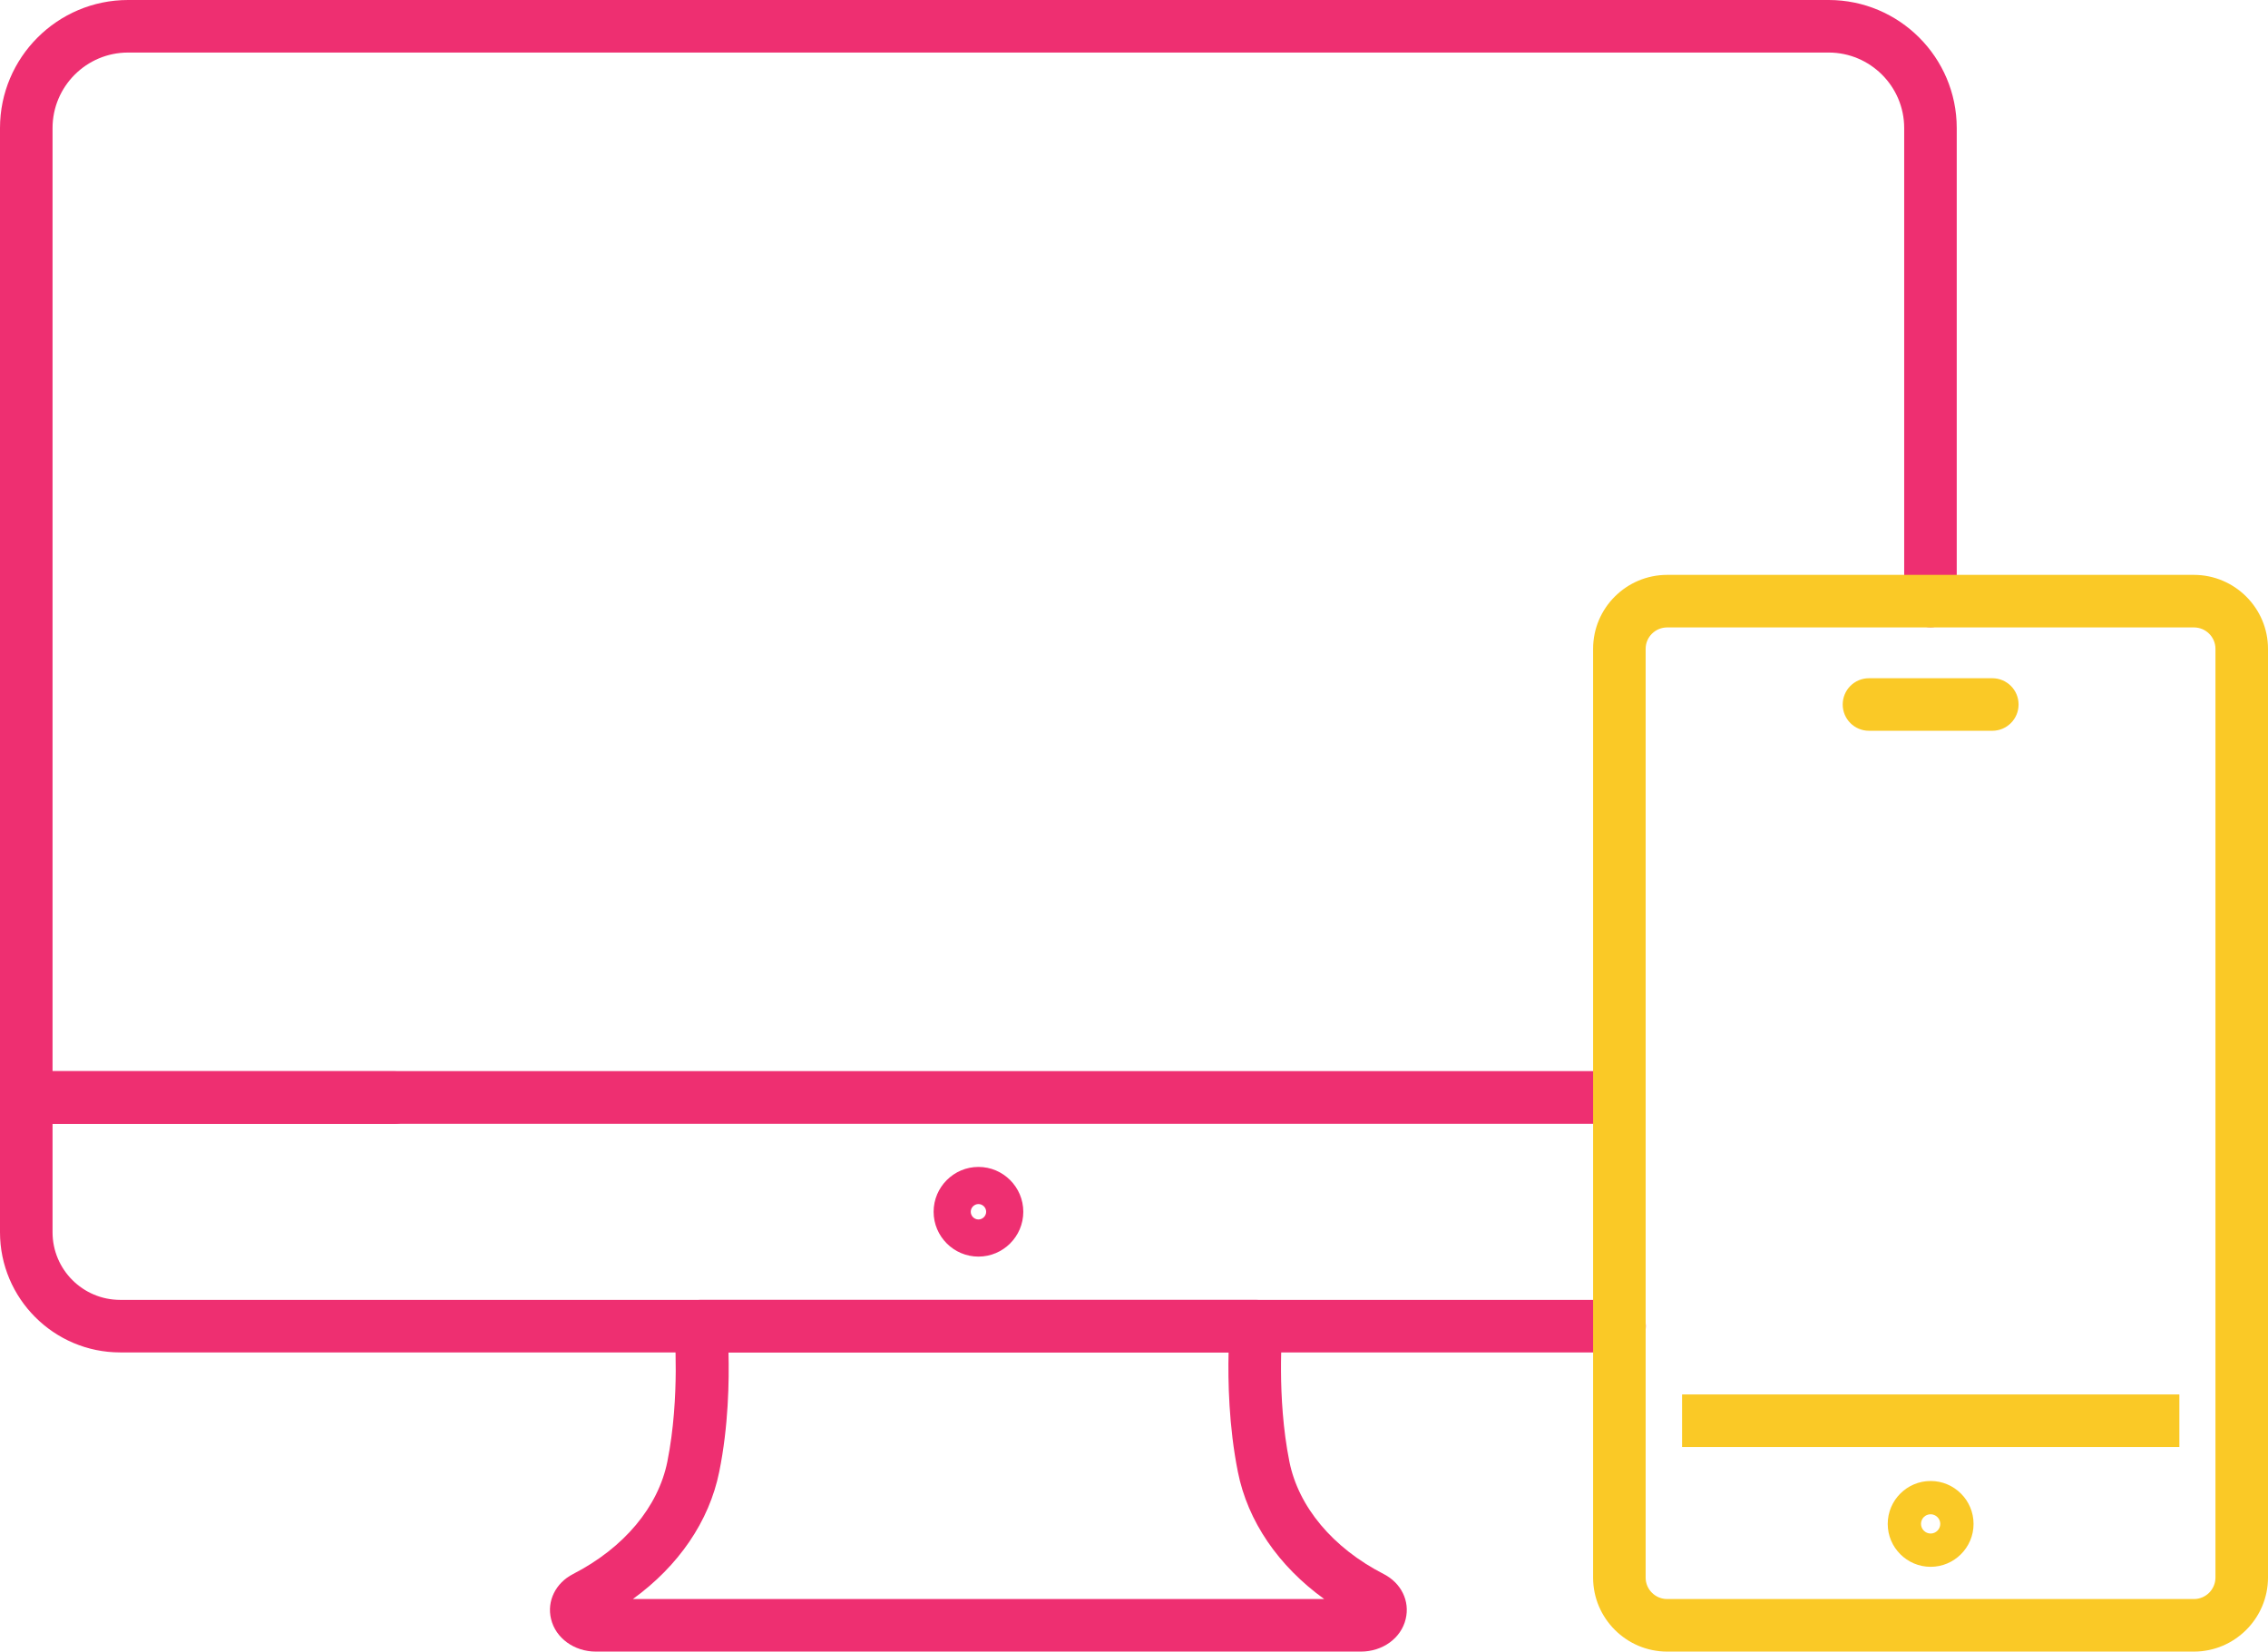
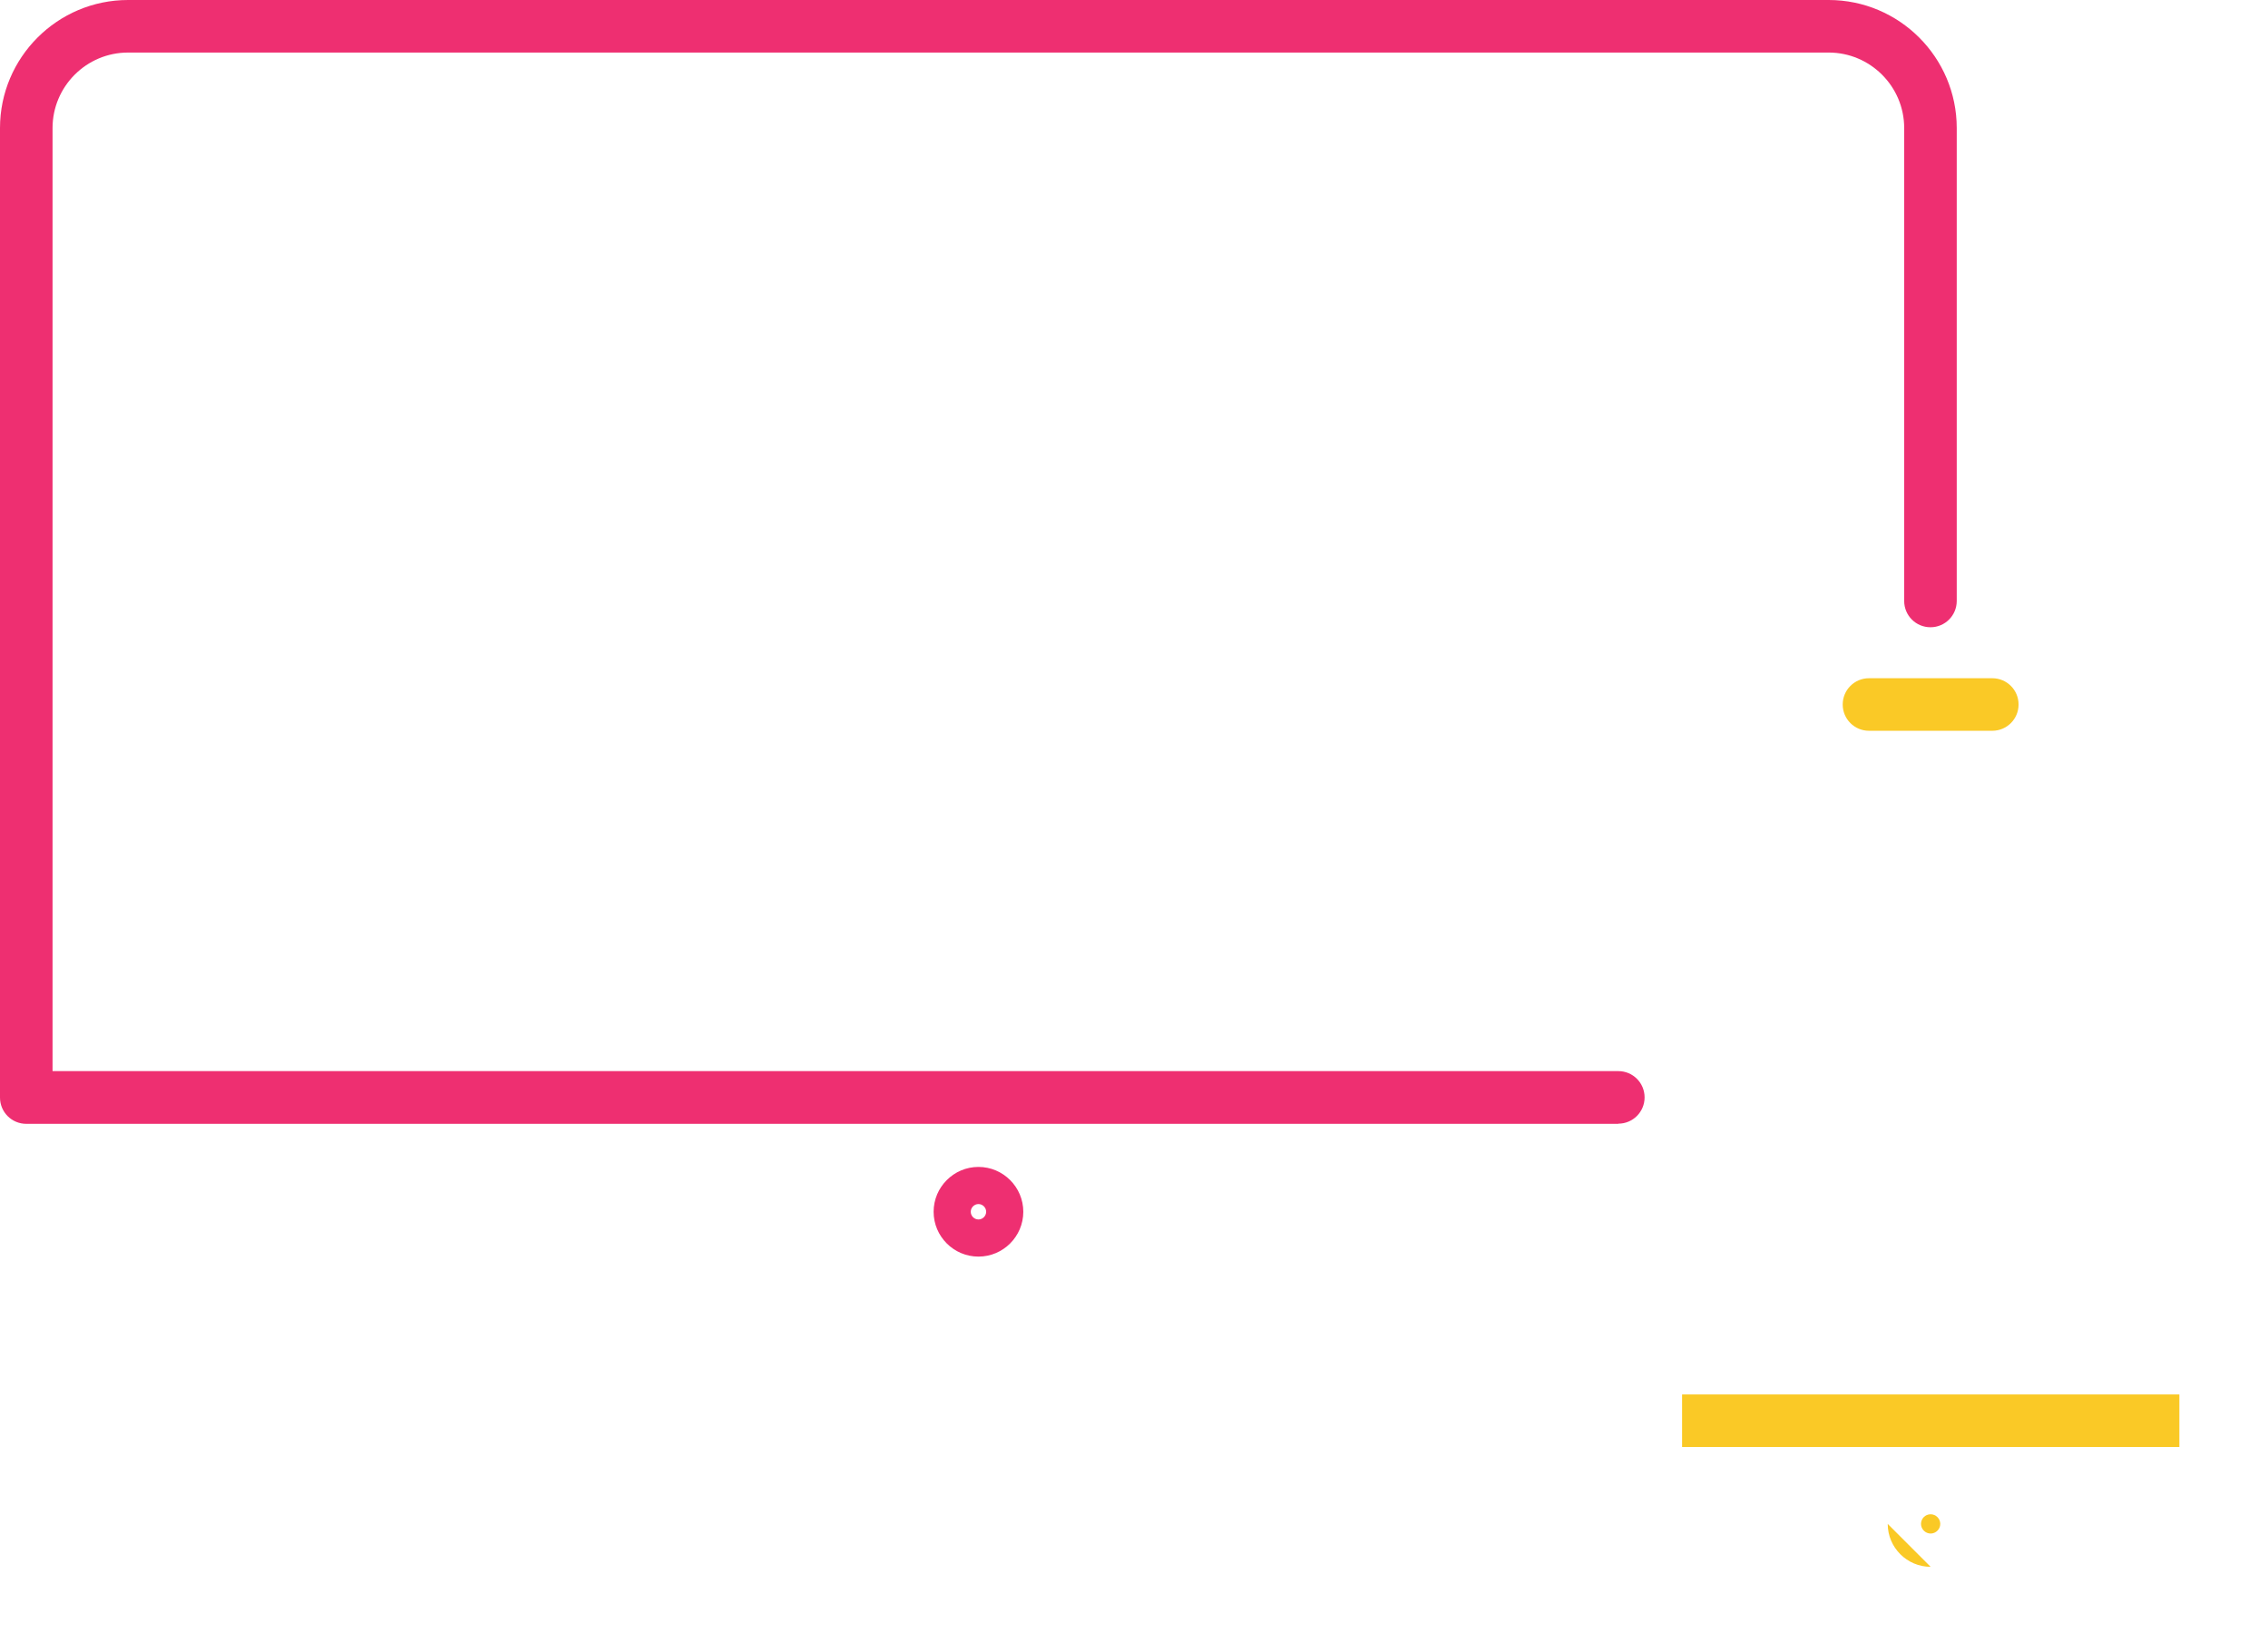
<svg xmlns="http://www.w3.org/2000/svg" id="Layer_2" viewBox="0 0 129.48 94.29">
  <defs>
    <style>.cls-1{fill:#fac926;}.cls-2{fill:#ee2f71;}</style>
  </defs>
  <g id="Layer_1-2">
-     <path class="cls-2" d="m77.69,94.29h-43.67c-1.24,0-2.3-.77-2.56-1.86-.25-1.02.26-2.06,1.26-2.57,2.9-1.49,4.86-3.83,5.38-6.42.74-3.7.4-7.56.4-7.59-.04-.42.1-.84.39-1.15.28-.31.69-.49,1.11-.49h31.71c.42,0,.82.18,1.11.49.28.31.42.73.39,1.15,0,.04-.34,3.89.4,7.59.52,2.59,2.48,4.93,5.38,6.42,1,.51,1.51,1.54,1.26,2.57-.26,1.1-1.32,1.86-2.56,1.86Zm-41.57-3h39.48c-2.61-1.88-4.37-4.44-4.93-7.26-.52-2.6-.57-5.2-.53-6.82h-28.55c.04,1.62,0,4.22-.53,6.82-.57,2.82-2.32,5.37-4.93,7.26Z" />
    <path class="cls-2" d="m55.86,71.74c-1.41,0-2.56-1.15-2.56-2.56s1.15-2.56,2.56-2.56,2.56,1.15,2.56,2.56-1.15,2.56-2.56,2.56Zm0-3c-.24,0-.44.2-.44.44s.2.44.44.44.44-.2.44-.44-.2-.44-.44-.44Z" />
-     <path class="cls-2" d="m92.46,77.21H6.86c-3.78,0-6.86-3.08-6.86-6.86v-7.69c0-.83.67-1.5,1.5-1.5h21.03c.83,0,1.5.67,1.5,1.5s-.67,1.5-1.5,1.5H3v6.19c0,2.13,1.73,3.86,3.86,3.86h85.6c.83,0,1.5.67,1.5,1.5s-.67,1.5-1.5,1.5Z" />
    <path class="cls-2" d="m92.39,64.16H1.5c-.83,0-1.5-.67-1.5-1.5V7.31C0,3.28,3.28,0,7.31,0h97.09c4.03,0,7.31,3.28,7.31,7.31v27c0,.83-.67,1.5-1.5,1.5s-1.5-.67-1.5-1.5V7.31c0-2.38-1.94-4.31-4.31-4.31H7.31c-2.38,0-4.31,1.94-4.31,4.31v53.84h89.39c.83,0,1.5.67,1.5,1.5s-.67,1.5-1.5,1.5Z" />
    <rect class="cls-1" x="96.03" y="79.61" width="28.39" height="3" />
-     <path class="cls-1" d="m125.25,94.29h-30.07c-2.33,0-4.23-1.9-4.23-4.22v-53.03c0-2.33,1.9-4.22,4.23-4.22h30.07c2.33,0,4.23,1.9,4.23,4.22v53.02c0,2.33-1.9,4.23-4.23,4.23Zm-30.07-58.47c-.68,0-1.23.55-1.23,1.22v53.03c0,.67.55,1.22,1.23,1.22h30.07c.68,0,1.23-.55,1.23-1.23v-53.02c0-.67-.55-1.22-1.23-1.22h-30.07Z" />
-     <path class="cls-1" d="m110.22,89.45c-1.35,0-2.45-1.1-2.45-2.45s1.1-2.45,2.45-2.45,2.45,1.1,2.45,2.45-1.1,2.45-2.45,2.45Zm0-3c-.31,0-.55.25-.55.55s.25.55.55.55.55-.25.55-.55-.25-.55-.55-.55Z" />
+     <path class="cls-1" d="m110.22,89.45c-1.35,0-2.45-1.1-2.45-2.45Zm0-3c-.31,0-.55.25-.55.55s.25.55.55.55.55-.25.55-.55-.25-.55-.55-.55Z" />
    <path class="cls-1" d="m113.74,41.72h-7.04c-.83,0-1.5-.67-1.5-1.5s.67-1.5,1.5-1.5h7.04c.83,0,1.5.67,1.5,1.5s-.67,1.5-1.5,1.5Z" />
  </g>
</svg>